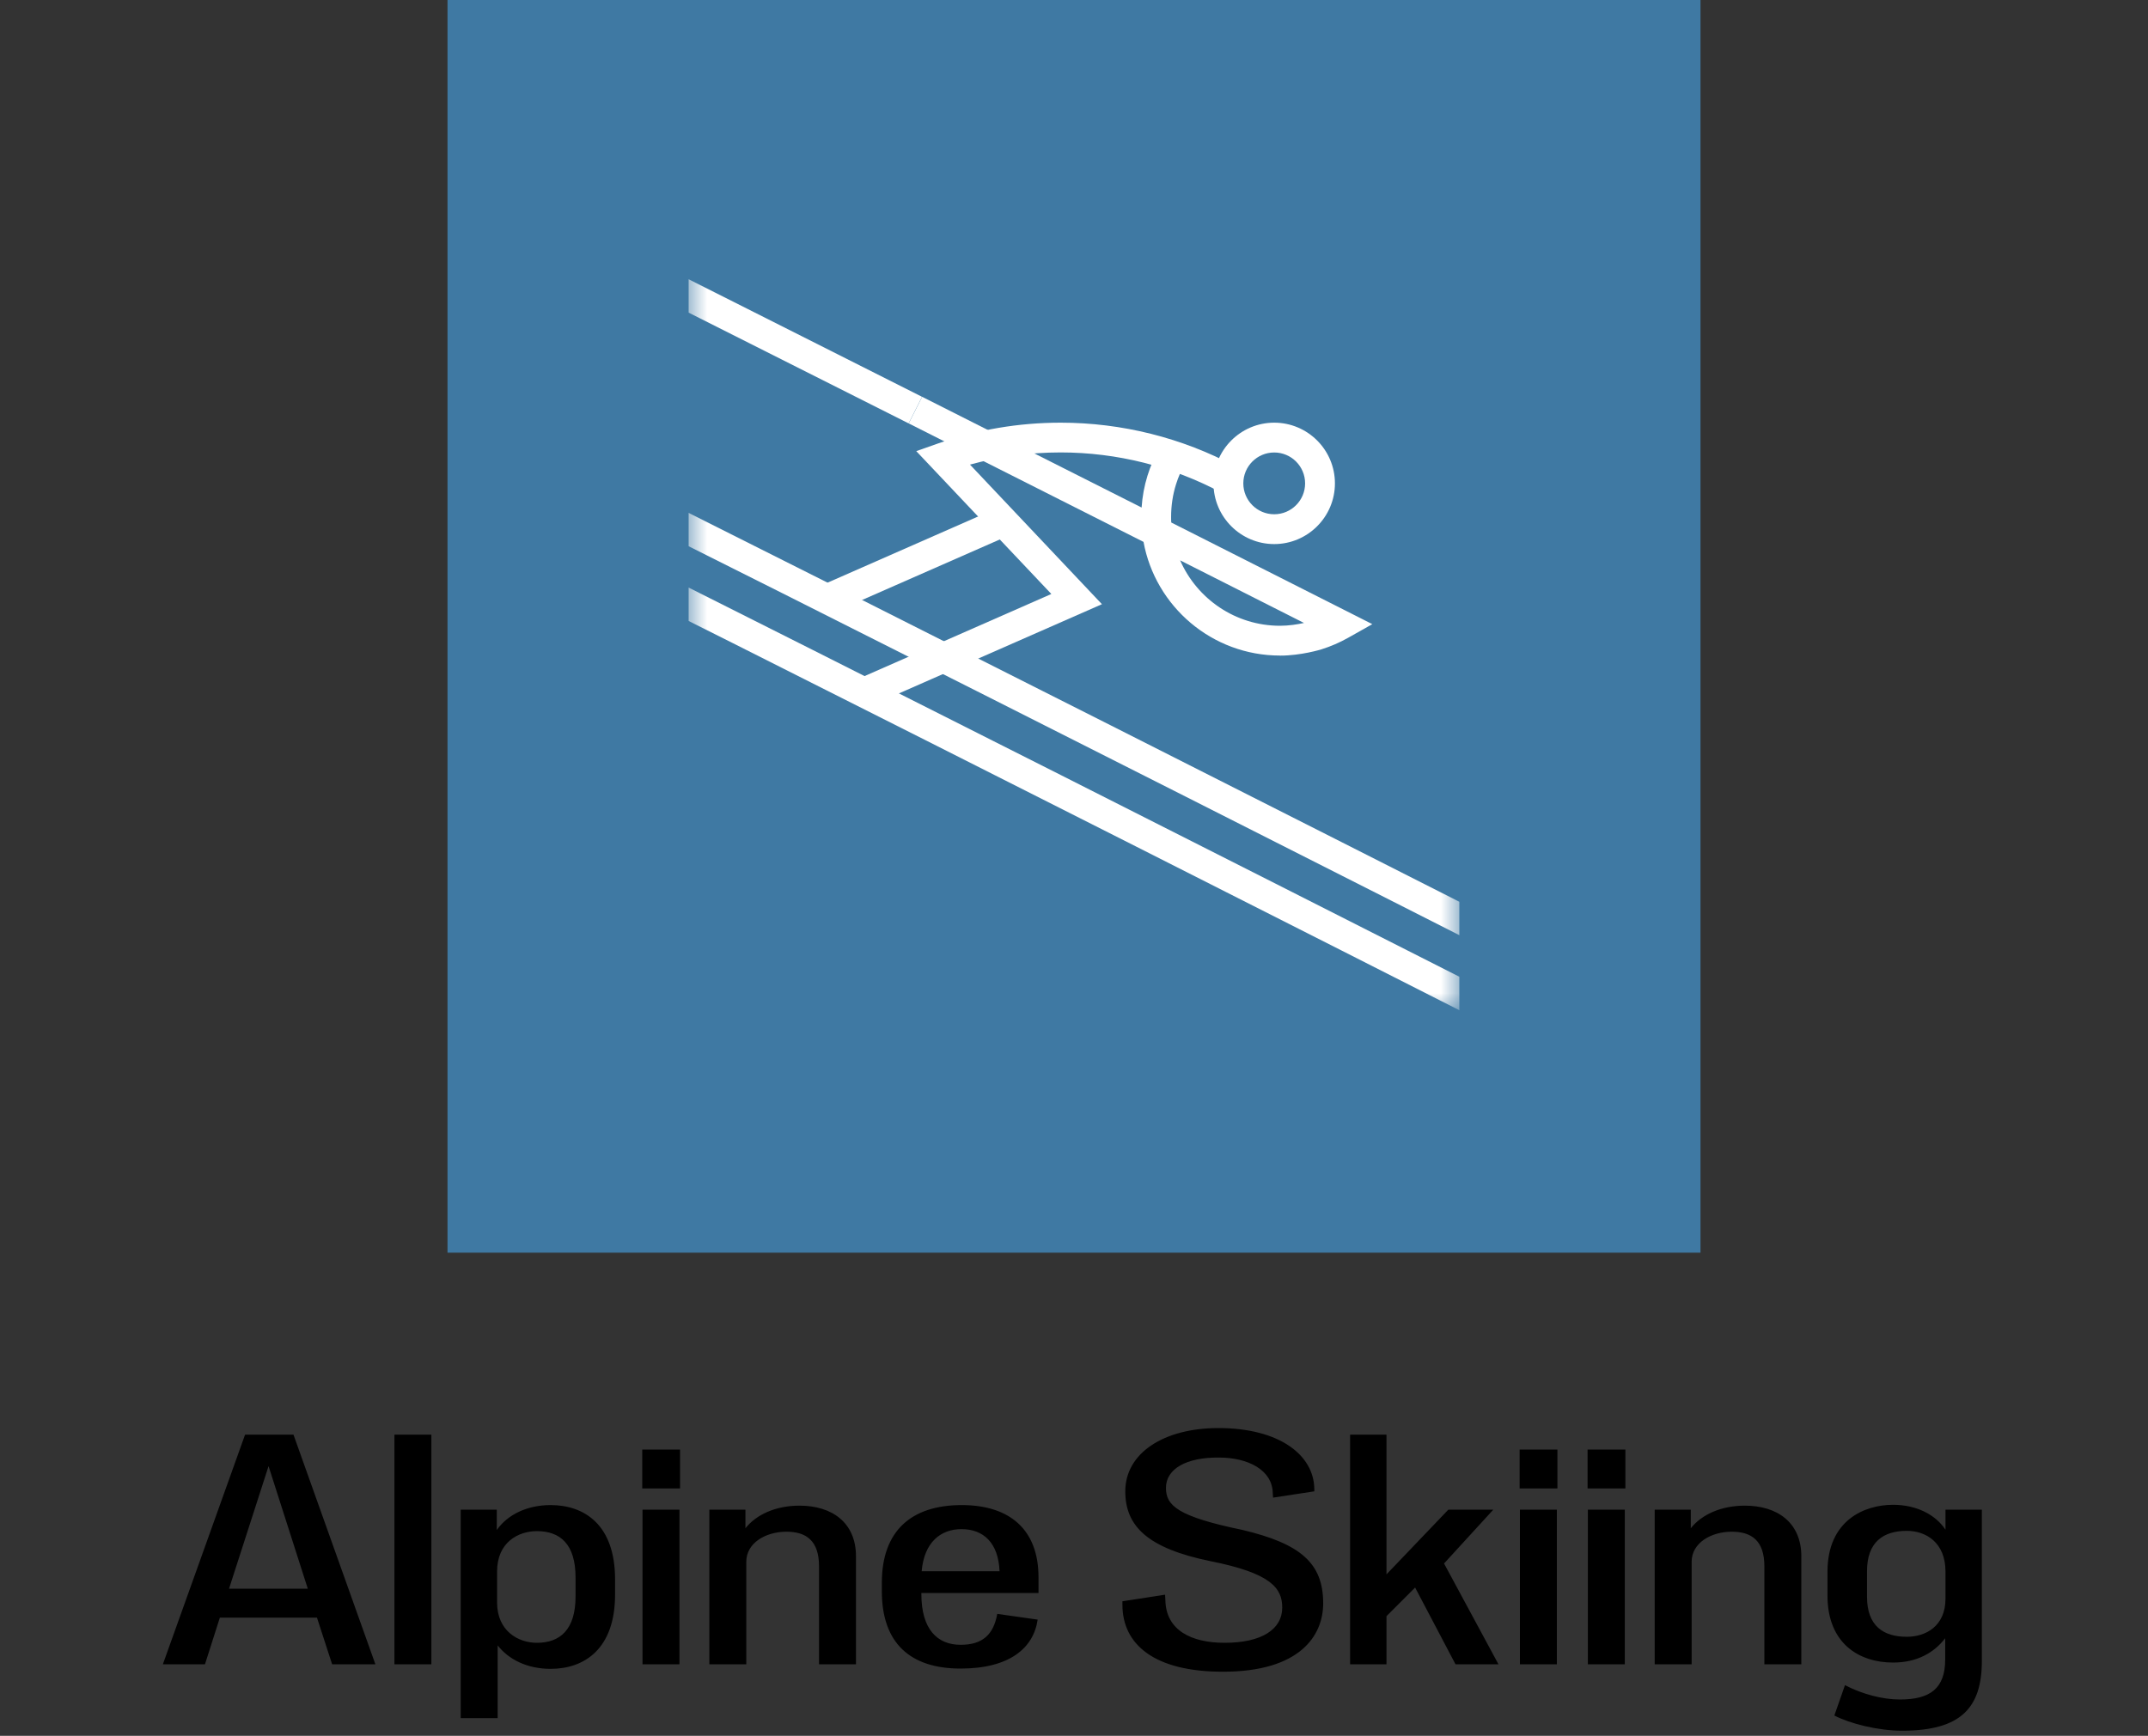
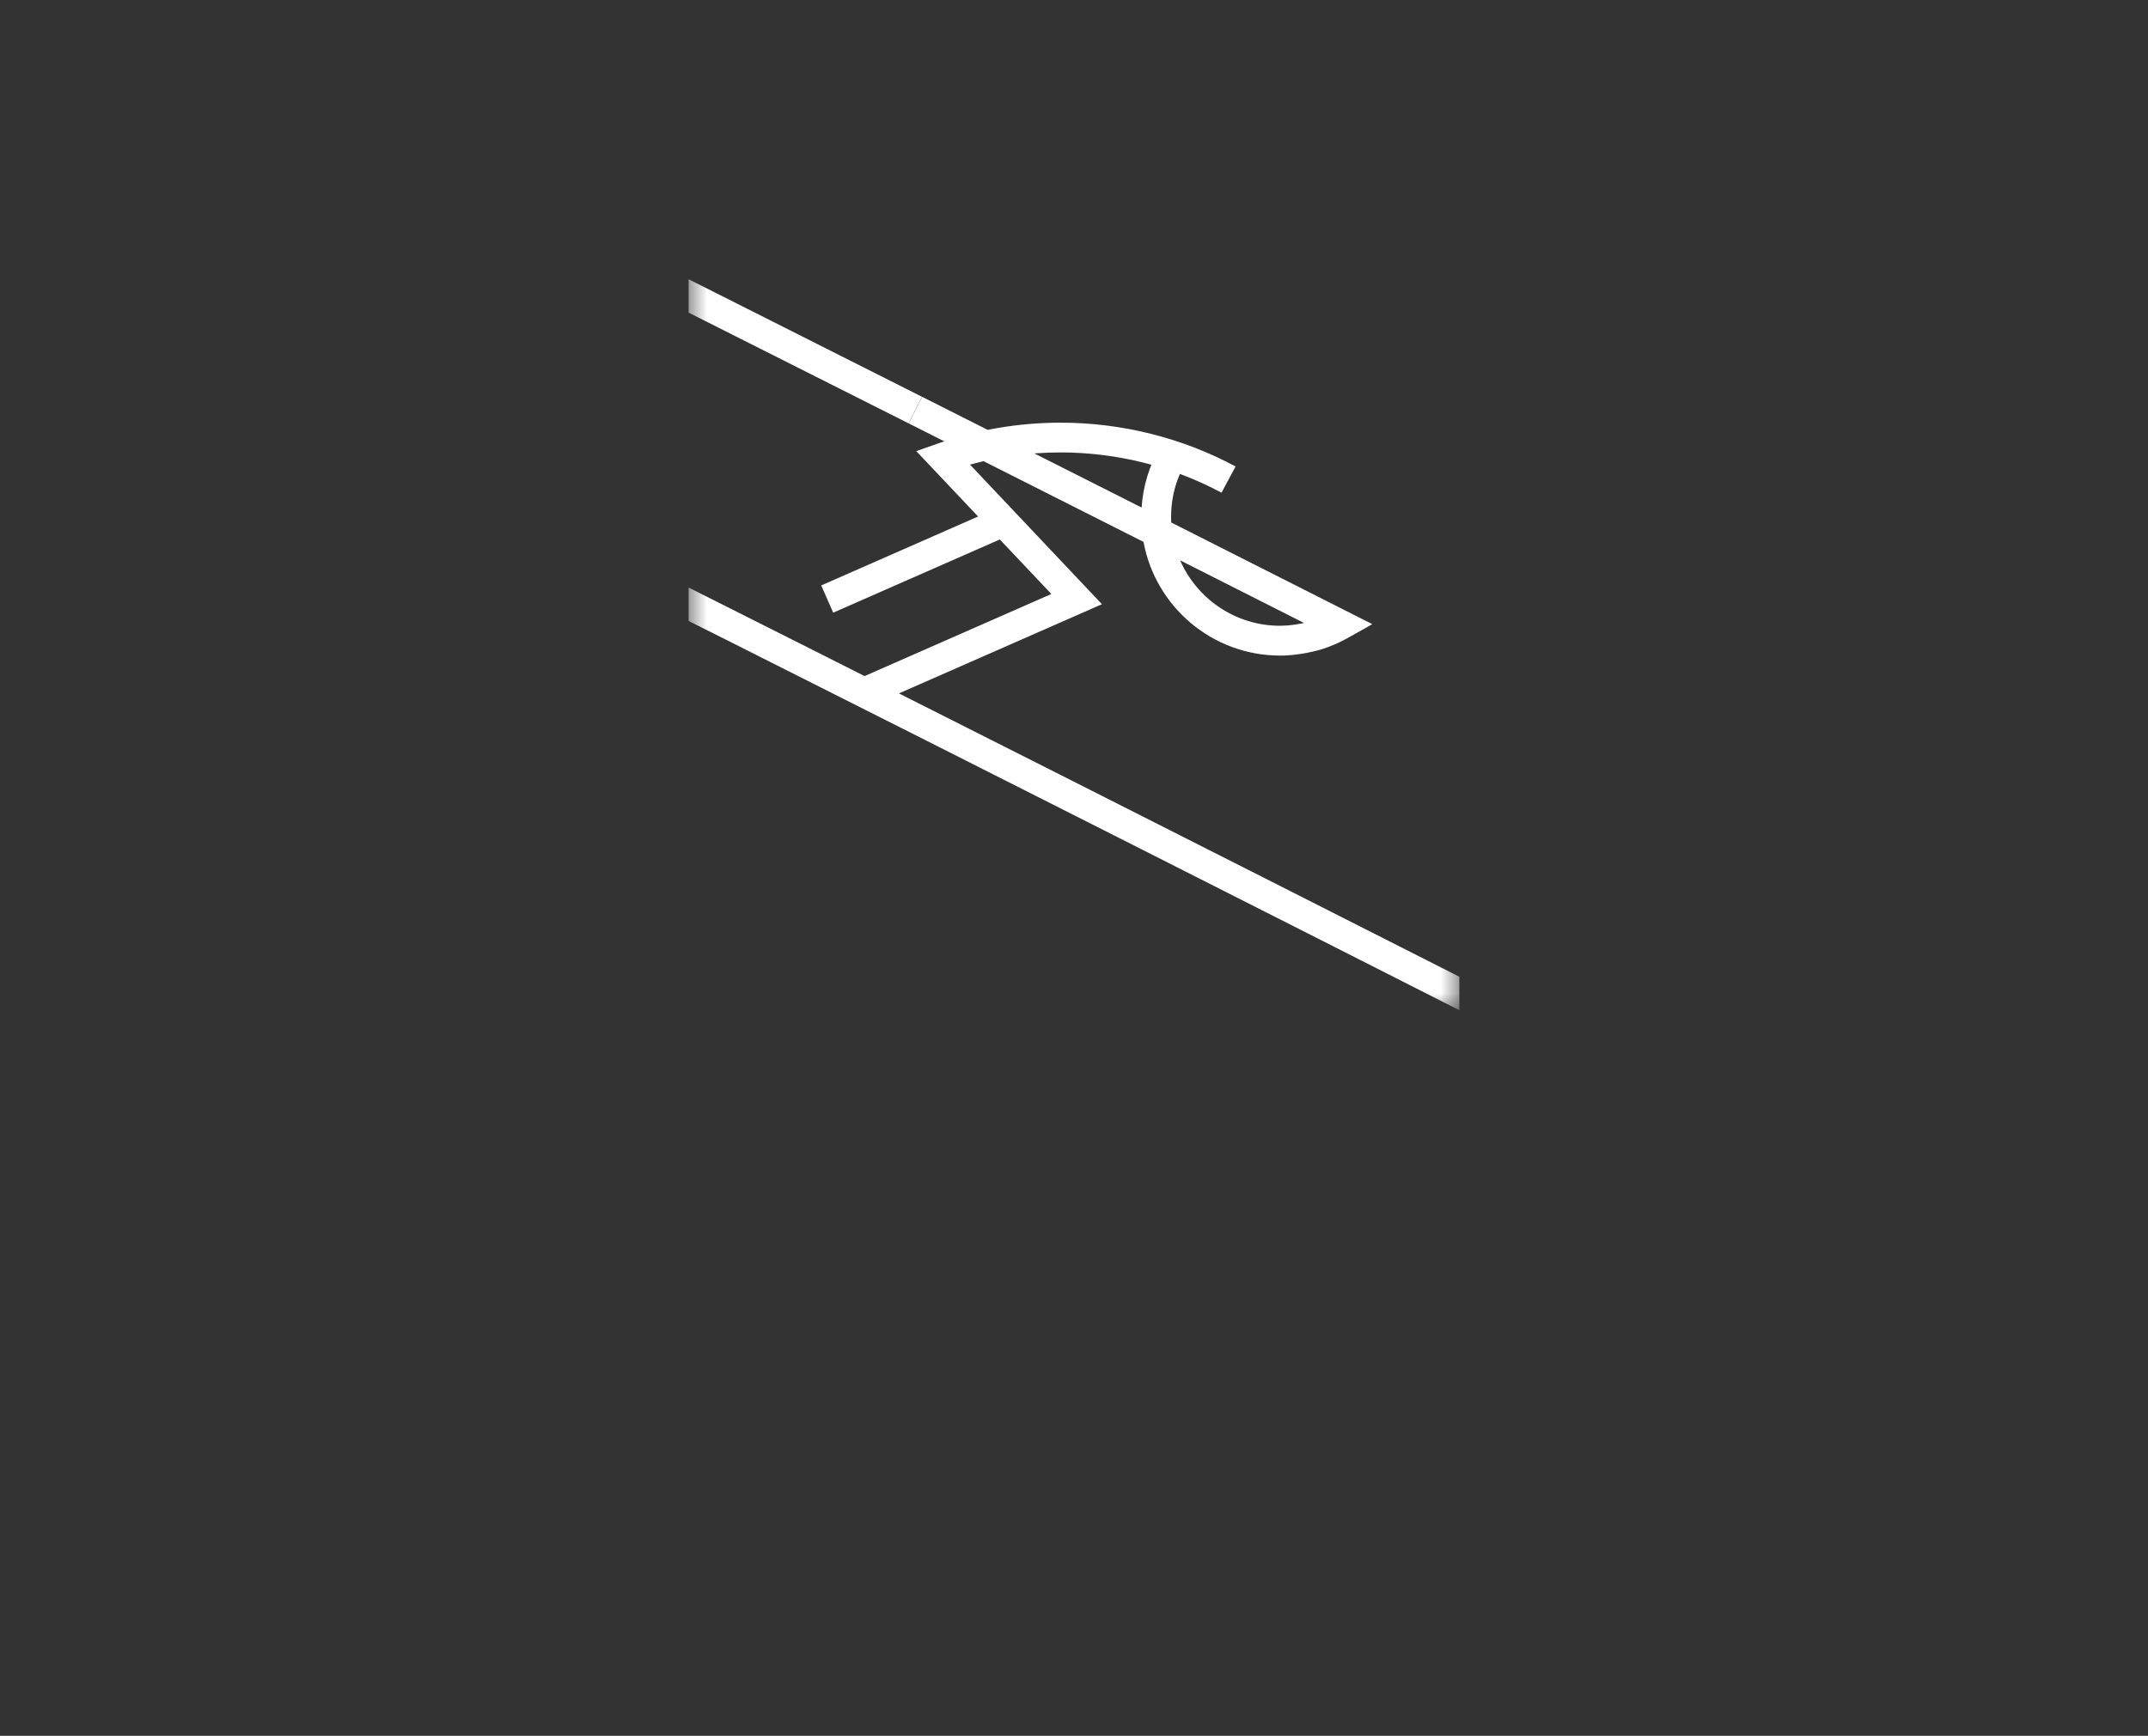
<svg xmlns="http://www.w3.org/2000/svg" width="120" height="97" viewBox="0 0 120 97" fill="none">
  <rect x="0" y="0" width="120" height="97" fill="#333333" stroke="none" />
-   <rect x="25" width="70" height="70" fill="#3F79A3" />
  <g clip-path="url(#clip0_3681_9555)">
    <mask id="mask0_3681_9555" style="mask-type:luminance" maskUnits="userSpaceOnUse" x="38" y="13" width="44" height="44">
      <path d="M81.538 13.461H38.461V56.538H81.538V13.461Z" fill="white" />
    </mask>
    <g mask="url(#mask0_3681_9555)">
-       <path d="M71.185 30.403C69.317 30.403 67.793 28.882 67.793 27.011C67.793 25.14 69.314 23.619 71.185 23.619C73.056 23.619 74.577 25.14 74.577 27.011C74.577 28.882 73.056 30.403 71.185 30.403ZM71.185 25.285C70.232 25.285 69.459 26.058 69.459 27.011C69.459 27.964 70.232 28.737 71.185 28.737C72.138 28.737 72.911 27.964 72.911 27.011C72.911 26.058 72.138 25.285 71.185 25.285Z" fill="white" />
-       <path d="M96.717 59.962C77.51 50.206 27.265 24.746 25.457 24.115C25.463 24.115 25.521 24.138 25.608 24.144L25.758 22.487C26.005 22.51 26.216 22.527 37.585 28.216C43.546 31.2 51.792 35.35 62.095 40.555C79.636 49.419 97.296 58.389 97.473 58.479L96.72 59.962H96.717Z" fill="white" />
      <path d="M71.51 36.633C67.713 36.633 64.544 33.89 63.884 30.281C59.223 27.926 54.838 25.713 50.766 23.66L51.516 22.174C55.336 24.1 59.435 26.168 63.777 28.361C63.817 27.753 63.927 27.156 64.107 26.576C64.272 26.044 64.498 25.525 64.776 25.038L66.221 25.864C66.004 26.246 65.828 26.652 65.697 27.072C65.515 27.654 65.425 28.265 65.425 28.882C65.425 28.989 65.425 29.094 65.434 29.198C68.597 30.797 71.881 32.456 75.276 34.174L76.666 34.878L75.308 35.643C74.836 35.909 74.337 36.123 73.822 36.286C73.775 36.3 72.681 36.636 71.513 36.636L71.51 36.633ZM65.929 31.312C66.87 33.462 69.016 34.968 71.51 34.968C72.009 34.968 72.504 34.887 72.849 34.811C70.485 33.615 68.177 32.448 65.929 31.312Z" fill="white" />
      <path d="M50.764 23.66C44.047 20.274 37.729 17.093 31.988 14.206L32.736 12.72C38.477 15.605 44.794 18.788 51.511 22.174L50.761 23.66H50.764Z" fill="white" />
      <path d="M93.936 62.745C74.729 52.99 24.489 27.533 22.676 26.895C22.682 26.895 22.742 26.919 22.826 26.924L22.977 25.268C23.223 25.291 23.435 25.308 34.803 30.997C40.764 33.977 49.011 38.131 59.314 43.336C76.855 52.199 94.515 61.17 94.692 61.26L93.939 62.743L93.936 62.745Z" fill="white" />
      <path d="M55.722 28.387L45.879 32.714L46.548 34.236L56.391 29.91L55.722 28.387Z" fill="white" />
      <path d="M48.611 39.46L47.941 37.937L58.734 33.192L51.188 25.209L52.396 24.784C54.598 24.01 56.906 23.619 59.258 23.619C62.667 23.619 66.045 24.465 69.028 26.067L68.24 27.532C65.497 26.061 62.392 25.282 59.255 25.282C57.529 25.282 55.831 25.511 54.189 25.962L61.561 33.763L48.605 39.457L48.611 39.46Z" fill="white" />
    </g>
  </g>
-   <path d="M18.555 93L17.707 90.392H12.283L11.451 93H9.099L13.691 80.168H16.395L20.971 93H18.555ZM12.795 88.776H17.195L15.003 81.928L12.795 88.776ZM22.035 80.168H24.099V93H22.035V80.168ZM30.762 93.256C29.45 93.256 28.41 92.728 27.802 91.944V96.008H25.738V84.36H27.753V85.496C28.361 84.632 29.45 84.104 30.762 84.104C32.65 84.104 34.361 85.208 34.361 88.248V89.112C34.361 92.136 32.65 93.256 30.762 93.256ZM27.77 87.816V89.544C27.77 91.144 28.953 91.8 29.994 91.8C31.29 91.8 32.154 91.064 32.154 89.208V88.152C32.154 86.28 31.29 85.56 29.994 85.56C28.953 85.56 27.77 86.184 27.77 87.816ZM37.991 83.176H35.879V81H37.991V83.176ZM35.895 84.36H37.959V93H35.895V84.36ZM39.628 93V84.36H41.644V85.4C42.252 84.632 43.34 84.136 44.668 84.136C46.476 84.136 47.82 85.08 47.82 86.968V93H45.756V87.528C45.756 86.088 45.036 85.592 43.932 85.592C42.78 85.592 41.692 86.216 41.692 87.272V93H39.628ZM57.969 90.504C57.745 92.088 56.401 93.24 53.665 93.24C50.833 93.24 49.265 91.8 49.265 88.92V88.44C49.265 85.56 50.897 84.104 53.729 84.104C56.433 84.104 58.017 85.496 58.017 88.136V89.016H51.473V89.08C51.473 91.048 52.369 91.912 53.665 91.912C54.897 91.912 55.505 91.336 55.713 90.184L57.969 90.504ZM53.713 85.448C52.561 85.448 51.633 86.168 51.489 87.8H55.841C55.777 86.216 54.945 85.448 53.713 85.448ZM69.425 85.496C72.641 86.264 73.921 87.336 73.921 89.592C73.921 91.4 72.625 93.416 68.321 93.416C64.465 93.416 62.705 91.88 62.705 89.672V89.48L65.089 89.112L65.105 89.416C65.137 91.096 66.545 91.8 68.417 91.8C70.481 91.8 71.633 91.048 71.633 89.832C71.633 88.744 71.009 87.912 67.633 87.24C64.113 86.52 62.865 85.288 62.865 83.336C62.865 81.192 65.025 79.8 68.065 79.8C71.489 79.8 73.409 81.32 73.425 83.208V83.336L71.121 83.688L71.105 83.448C71.089 82.136 69.713 81.448 68.097 81.448C66.289 81.432 65.137 82.072 65.137 83.144C65.137 84.136 65.793 84.744 69.425 85.496ZM83.425 84.36L80.673 87.368L83.713 93H81.313L79.057 88.712L77.457 90.312V93H75.425V80.168H77.457V87.976L80.913 84.36H83.425ZM87.007 83.176H84.895V81H87.007V83.176ZM84.911 84.36H86.975V93H84.911V84.36ZM90.804 83.176H88.692V81H90.804V83.176ZM88.708 84.36H90.772V93H88.708V84.36ZM92.441 93V84.36H94.457V85.4C95.065 84.632 96.153 84.136 97.481 84.136C99.289 84.136 100.633 85.08 100.633 86.968V93H98.569V87.528C98.569 86.088 97.849 85.592 96.745 85.592C95.593 85.592 94.505 86.216 94.505 87.272V93H92.441ZM110.718 92.808C110.718 95.432 109.55 96.712 106.27 96.712C104.894 96.712 103.342 96.312 102.478 95.864L103.07 94.168C104.062 94.68 105.182 94.968 106.142 94.968C107.838 94.968 108.67 94.344 108.67 92.728V91.544C108.046 92.36 107.086 92.904 105.758 92.904C103.87 92.904 102.094 91.848 102.094 89.16V87.832C102.094 84.952 104.158 84.088 105.758 84.088C107.054 84.088 108.126 84.632 108.686 85.48V84.36H110.718V92.808ZM108.686 89.336V87.816C108.686 86.2 107.598 85.544 106.526 85.544C105.23 85.544 104.302 86.152 104.302 87.8V89.224C104.302 90.856 105.214 91.464 106.526 91.464C107.582 91.464 108.686 90.872 108.686 89.336Z" fill="black" />
  <defs>
    <clipPath id="clip0_3681_9555">
      <rect width="43.077" height="43.077" fill="white" transform="translate(38.461 13.461)" />
    </clipPath>
  </defs>
</svg>